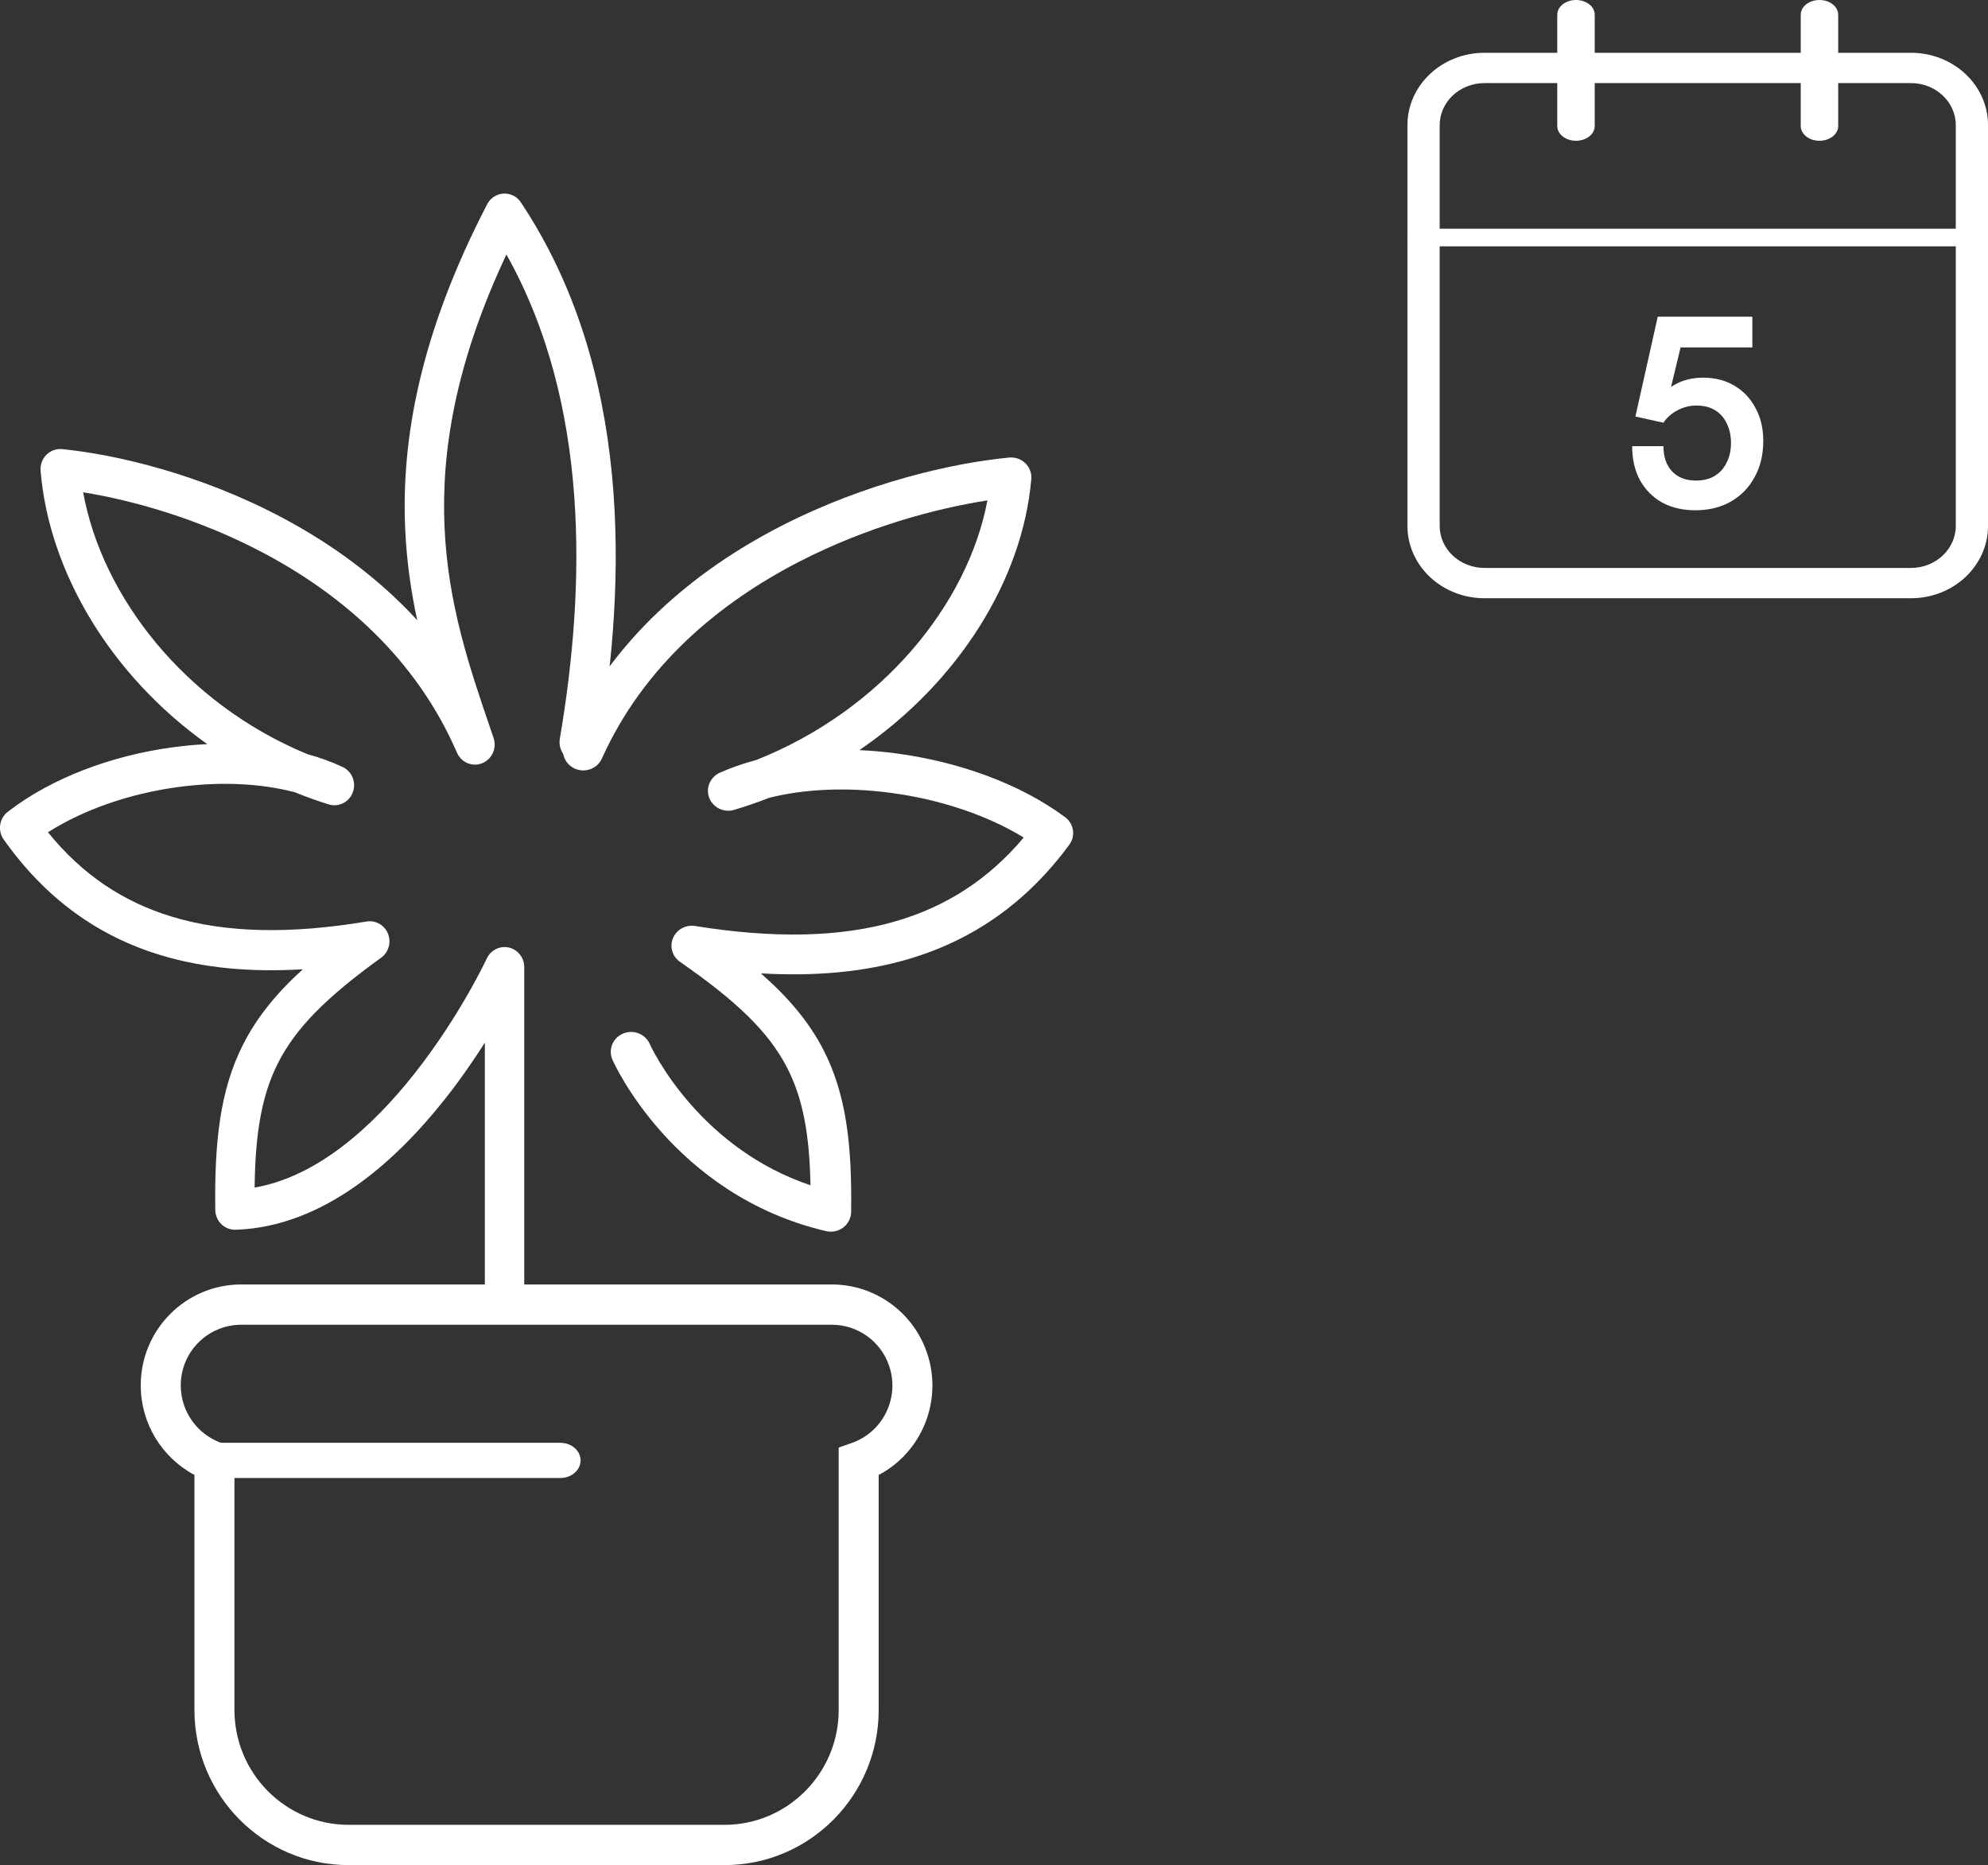
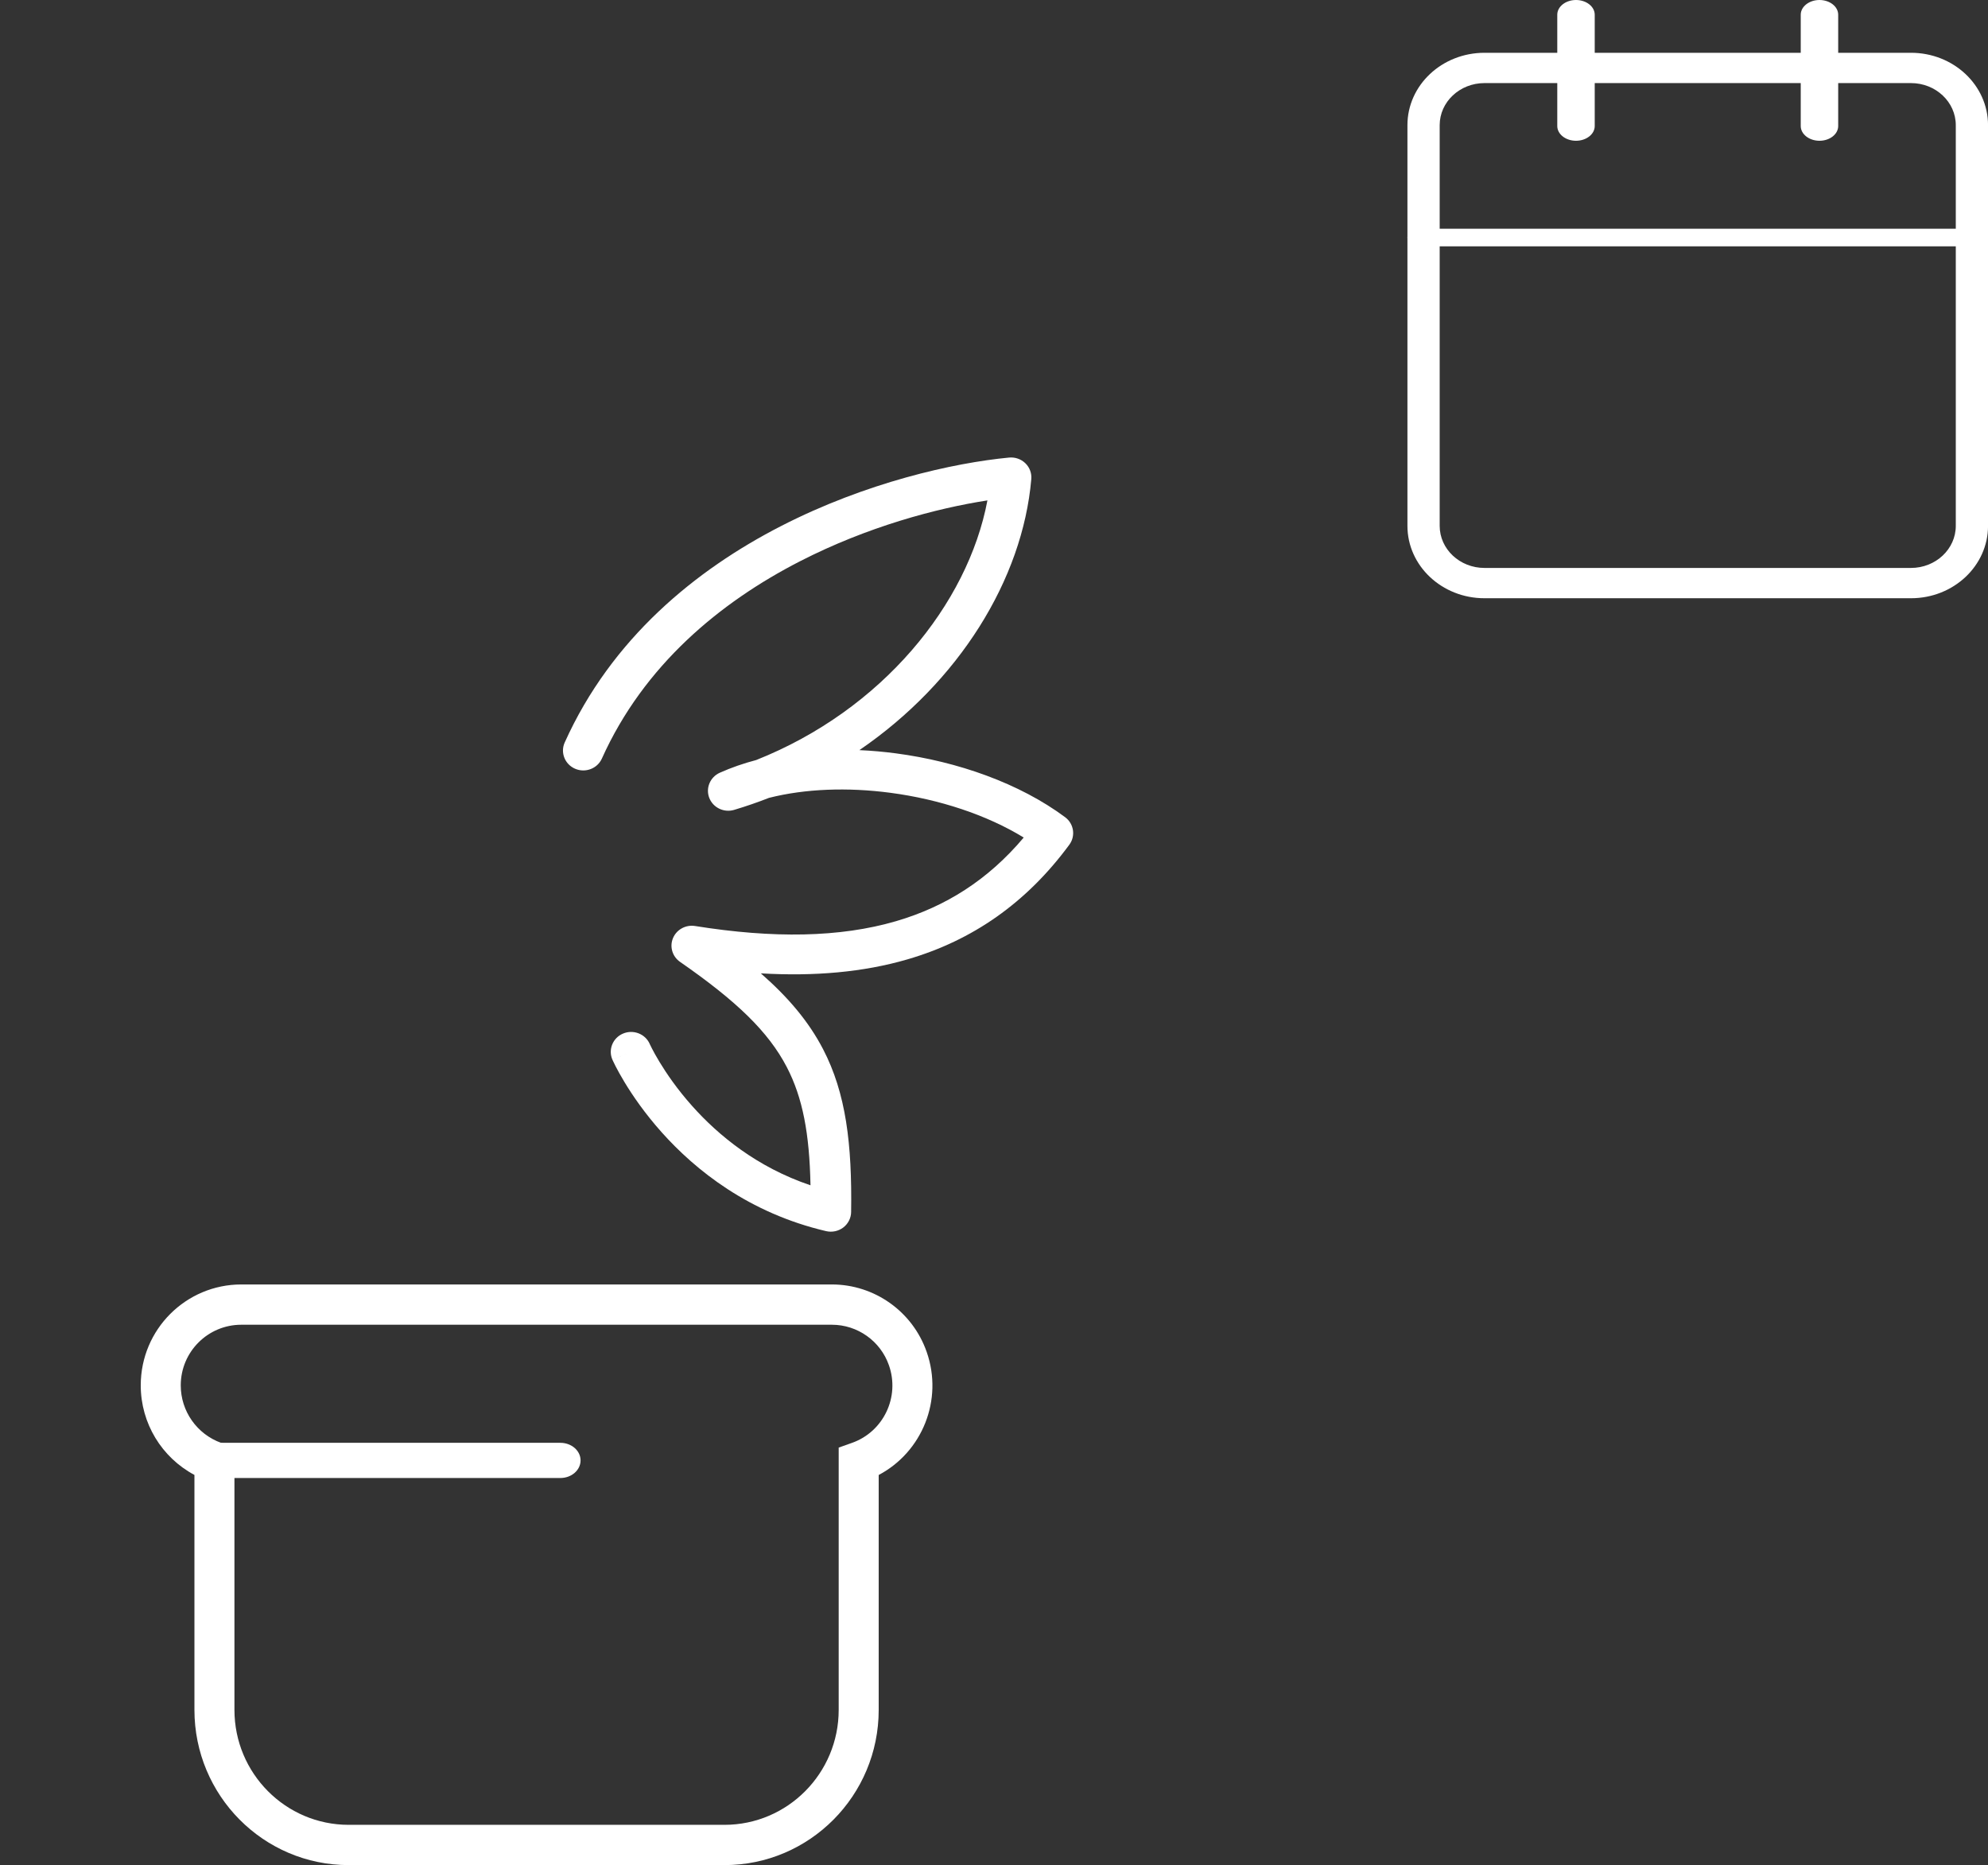
<svg xmlns="http://www.w3.org/2000/svg" width="113" height="106" viewBox="0 0 113 106" fill="none">
  <rect x="0" y="0" width="113" height="106" fill="#333333" stroke="none" />
  <path fill-rule="evenodd" clip-rule="evenodd" d="M84.38 4.722C82.974 4.722 81.833 5.793 81.833 7.114V29.886C81.833 31.207 82.974 32.278 84.38 32.278H108.622C110.028 32.278 111.169 31.207 111.169 29.886V7.114C111.169 5.793 110.028 4.722 108.622 4.722H84.38ZM80 7.114C80 4.842 81.961 3 84.38 3H108.622C111.041 3 113.002 4.842 113.002 7.114V29.886C113.002 32.158 111.041 34 108.622 34H84.38C81.961 34 80 32.158 80 29.886V7.114Z" fill="white" />
  <path fill-rule="evenodd" clip-rule="evenodd" d="M103.421 0C104.009 0 104.485 0.375 104.485 0.837V7.163C104.485 7.625 104.009 8 103.421 8C102.833 8 102.356 7.625 102.356 7.163V0.837C102.356 0.375 102.833 0 103.421 0Z" fill="white" />
  <path fill-rule="evenodd" clip-rule="evenodd" d="M89.581 0C90.169 0 90.646 0.375 90.646 0.837V7.163C90.646 7.625 90.169 8 89.581 8C88.993 8 88.517 7.625 88.517 7.163V0.837C88.517 0.375 88.993 0 89.581 0Z" fill="white" />
  <path fill-rule="evenodd" clip-rule="evenodd" d="M80 13.5C80 13.224 80.41 13 80.917 13H112.085C112.592 13 113.002 13.224 113.002 13.5C113.002 13.776 112.592 14 112.085 14H80.917C80.41 14 80 13.776 80 13.5Z" fill="white" />
-   <path d="M96.359 29C95.644 29 95.014 28.852 94.468 28.556C93.932 28.25 93.513 27.826 93.212 27.283C92.92 26.73 92.774 26.088 92.774 25.358H94.553C94.553 25.97 94.717 26.449 95.047 26.794C95.376 27.14 95.828 27.312 96.401 27.312C96.806 27.312 97.154 27.228 97.446 27.061C97.747 26.883 97.977 26.631 98.137 26.305C98.307 25.98 98.391 25.6 98.391 25.166C98.391 24.751 98.311 24.386 98.151 24.07C98.001 23.744 97.78 23.493 97.488 23.315C97.197 23.137 96.844 23.049 96.43 23.049C96.034 23.049 95.668 23.142 95.329 23.33C94.999 23.507 94.741 23.739 94.553 24.026L92.958 23.67L94.228 18H99.605V19.747H95.061L95.668 19.155L94.835 22.604L94.228 22.871C94.454 22.417 94.793 22.071 95.244 21.834C95.705 21.588 96.223 21.464 96.797 21.464C97.483 21.464 98.081 21.617 98.589 21.923C99.106 22.229 99.506 22.654 99.788 23.197C100.08 23.73 100.226 24.351 100.226 25.062C100.226 25.842 100.061 26.528 99.732 27.12C99.412 27.712 98.961 28.176 98.377 28.511C97.803 28.837 97.131 29 96.359 29Z" fill="white" />
-   <path fill-rule="evenodd" clip-rule="evenodd" d="M28.619 11.002C29.012 10.98 29.387 11.169 29.607 11.501C35.925 20.995 35.624 33.007 34.027 42.376C33.921 42.997 33.342 43.413 32.733 43.305C32.124 43.197 31.715 42.607 31.821 41.986C33.292 33.359 33.542 22.933 28.785 14.464C25.864 20.671 25.079 25.706 25.267 29.949C25.461 34.332 26.689 37.933 27.829 41.277C27.905 41.5 27.981 41.722 28.056 41.943C28.252 42.521 27.965 43.154 27.407 43.377C26.848 43.601 26.216 43.335 25.974 42.776C23.658 37.423 19.463 33.822 15.069 31.475C11.342 29.485 7.524 28.428 4.726 27.98C5.804 33.924 10.526 39.99 17.466 42.858C18.168 43.051 18.841 43.294 19.473 43.588C20.01 43.838 20.264 44.469 20.055 45.031C19.845 45.592 19.244 45.892 18.68 45.716C18.026 45.512 17.387 45.282 16.763 45.028C14.778 44.504 12.434 44.412 10.066 44.738C7.376 45.108 4.762 46.004 2.726 47.302C4.683 49.72 7.02 51.261 9.757 52.094C12.854 53.036 16.529 53.09 20.837 52.373C21.352 52.287 21.856 52.575 22.054 53.066C22.251 53.557 22.09 54.122 21.665 54.429C18.558 56.671 16.797 58.428 15.781 60.46C14.881 62.26 14.509 64.389 14.473 67.493C18.014 66.881 21.145 64.069 23.547 61.032C24.851 59.384 25.886 57.738 26.594 56.502C26.948 55.886 27.219 55.374 27.4 55.019C27.491 54.841 27.559 54.703 27.604 54.611C27.626 54.565 27.643 54.53 27.654 54.508L27.665 54.483L27.667 54.478L27.668 54.478C27.668 54.478 27.668 54.478 27.668 54.478C27.892 53.995 28.414 53.736 28.925 53.852C29.436 53.969 29.799 54.431 29.799 54.965V73.86C29.799 74.489 29.298 75 28.68 75C28.061 75 27.56 74.489 27.56 73.86V59.255C26.931 60.247 26.17 61.352 25.291 62.464C22.556 65.921 18.448 69.727 13.392 69.891C13.091 69.9 12.8 69.787 12.583 69.576C12.366 69.364 12.241 69.073 12.237 68.767C12.183 64.863 12.519 61.959 13.786 59.425C14.577 57.843 15.701 56.462 17.212 55.087C14.278 55.264 11.574 55.027 9.117 54.279C5.557 53.197 2.582 51.063 0.211 47.712C-0.144 47.21 -0.041 46.511 0.442 46.137C2.953 44.194 6.361 42.947 9.766 42.478C10.434 42.386 11.108 42.323 11.781 42.291C6.308 38.399 2.785 32.522 2.307 26.756C2.279 26.418 2.4 26.086 2.636 25.848C2.873 25.61 3.201 25.492 3.531 25.525C6.607 25.83 11.42 26.952 16.108 29.455C18.785 30.885 21.445 32.778 23.715 35.247C23.367 33.634 23.113 31.907 23.031 30.052C22.805 24.959 23.876 18.966 27.691 11.608C27.875 11.254 28.227 11.024 28.619 11.002Z" fill="white" />
  <path fill-rule="evenodd" clip-rule="evenodd" d="M58.281 26.326C58.525 26.562 58.649 26.892 58.62 27.226C58.127 32.944 54.493 38.772 48.849 42.632C49.543 42.663 50.238 42.725 50.927 42.816C54.439 43.281 57.954 44.519 60.544 46.445C61.042 46.816 61.148 47.509 60.782 48.007C58.336 51.329 55.268 53.446 51.597 54.519C49.062 55.26 46.273 55.495 43.247 55.319C44.806 56.683 45.965 58.053 46.781 59.621C48.088 62.134 48.435 65.014 48.379 68.885C48.374 69.228 48.21 69.551 47.934 69.762C47.657 69.972 47.297 70.049 46.956 69.969C42.568 68.942 39.534 66.506 37.61 64.351C36.647 63.273 35.955 62.257 35.501 61.507C35.274 61.131 35.106 60.821 34.992 60.6C34.936 60.489 34.892 60.401 34.863 60.338C34.848 60.307 34.836 60.282 34.828 60.263L34.817 60.241L34.814 60.233L34.813 60.231L34.812 60.23C34.812 60.229 34.812 60.229 35.792 59.813L34.812 60.229C34.559 59.655 34.828 58.99 35.413 58.742C35.998 58.494 36.677 58.757 36.931 59.329C36.931 59.329 36.931 59.329 36.931 59.329C36.931 59.329 36.931 59.33 36.931 59.33L36.931 59.331L36.934 59.338C36.939 59.347 36.946 59.362 36.956 59.384C36.977 59.427 37.01 59.495 37.055 59.584C37.147 59.763 37.29 60.028 37.488 60.354C37.884 61.009 38.495 61.907 39.348 62.862C40.832 64.524 43.024 66.336 46.069 67.364C46.013 64.425 45.625 62.382 44.723 60.648C43.676 58.633 41.86 56.89 38.655 54.667C38.217 54.363 38.05 53.803 38.254 53.316C38.458 52.828 38.978 52.544 39.508 52.628C43.952 53.339 47.742 53.286 50.936 52.352C53.759 51.526 56.17 49.998 58.189 47.6C56.088 46.313 53.392 45.425 50.618 45.058C48.175 44.734 45.758 44.826 43.711 45.345C43.067 45.597 42.408 45.825 41.733 46.027C41.152 46.202 40.532 45.904 40.316 45.348C40.1 44.791 40.362 44.165 40.915 43.917C41.568 43.625 42.261 43.385 42.986 43.194C50.144 40.349 55.014 34.334 56.126 28.44C53.239 28.884 49.302 29.933 45.458 31.906C40.926 34.233 36.599 37.804 34.211 43.112C33.954 43.683 33.273 43.942 32.689 43.69C32.106 43.438 31.841 42.771 32.098 42.199C34.758 36.288 39.545 32.388 44.386 29.903C49.221 27.421 54.185 26.308 57.358 26.005C57.699 25.973 58.037 26.09 58.281 26.326Z" fill="white" />
  <path fill-rule="evenodd" clip-rule="evenodd" d="M8 78.736C8 75.547 10.576 73 13.715 73H47.283C49.699 73 51.872 74.53 52.674 76.836C53.629 79.562 52.416 82.525 49.946 83.828V97.178C49.946 102.048 46.019 106 41.18 106H19.818C14.979 106 11.052 102.048 11.052 97.178V83.825C9.196 82.837 8 80.893 8 78.736ZM13.715 75.289C11.818 75.289 10.274 76.826 10.274 78.736C10.274 80.199 11.19 81.505 12.572 82.004L13.326 82.276V97.178C13.326 100.784 16.235 103.711 19.818 103.711H41.18C44.763 103.711 47.672 100.784 47.672 97.178V82.271L48.431 82.002C50.22 81.367 51.159 79.395 50.529 77.596L50.528 77.594C50.048 76.215 48.743 75.289 47.283 75.289H13.715Z" fill="white" />
  <path fill-rule="evenodd" clip-rule="evenodd" d="M11 83C11 82.448 11.514 82 12.148 82H31.852C32.486 82 33 82.448 33 83C33 83.552 32.486 84 31.852 84H12.148C11.514 84 11 83.552 11 83Z" fill="white" />
</svg>